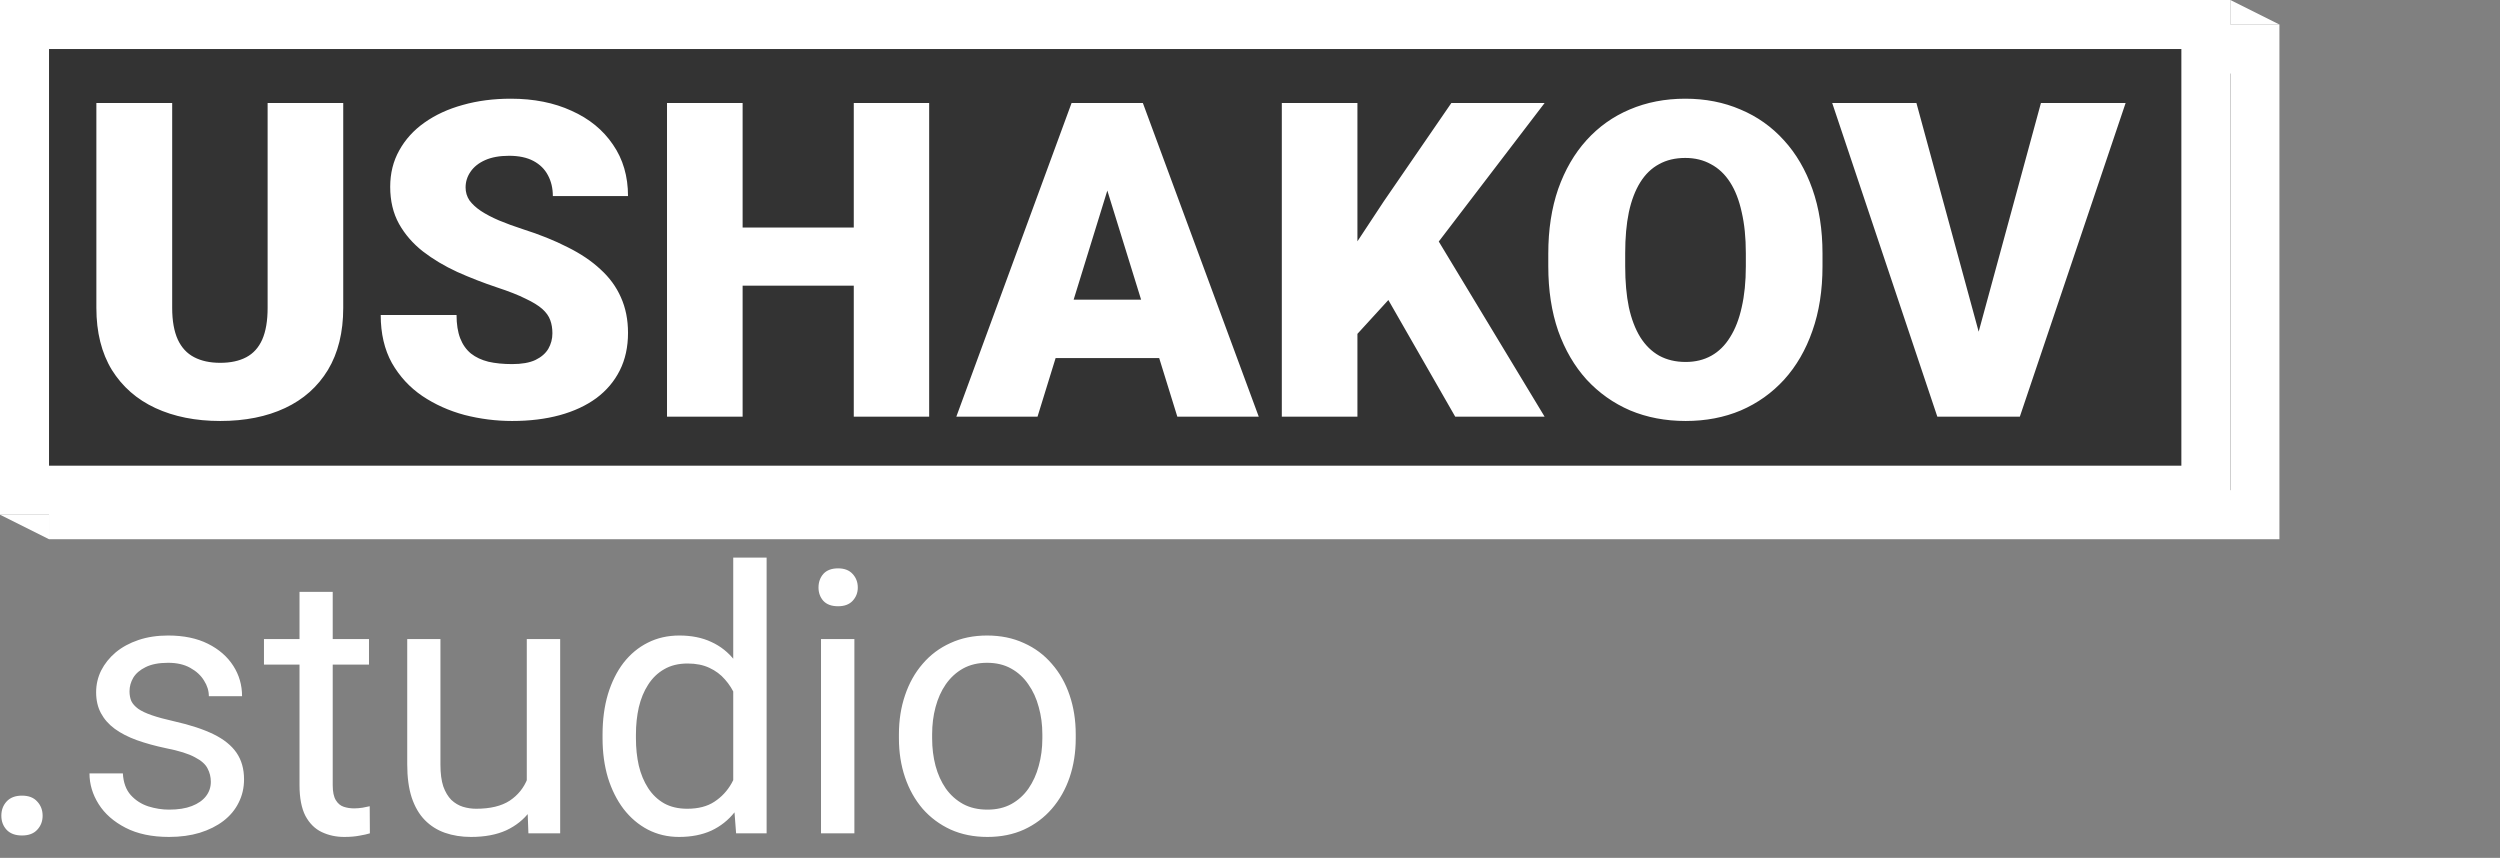
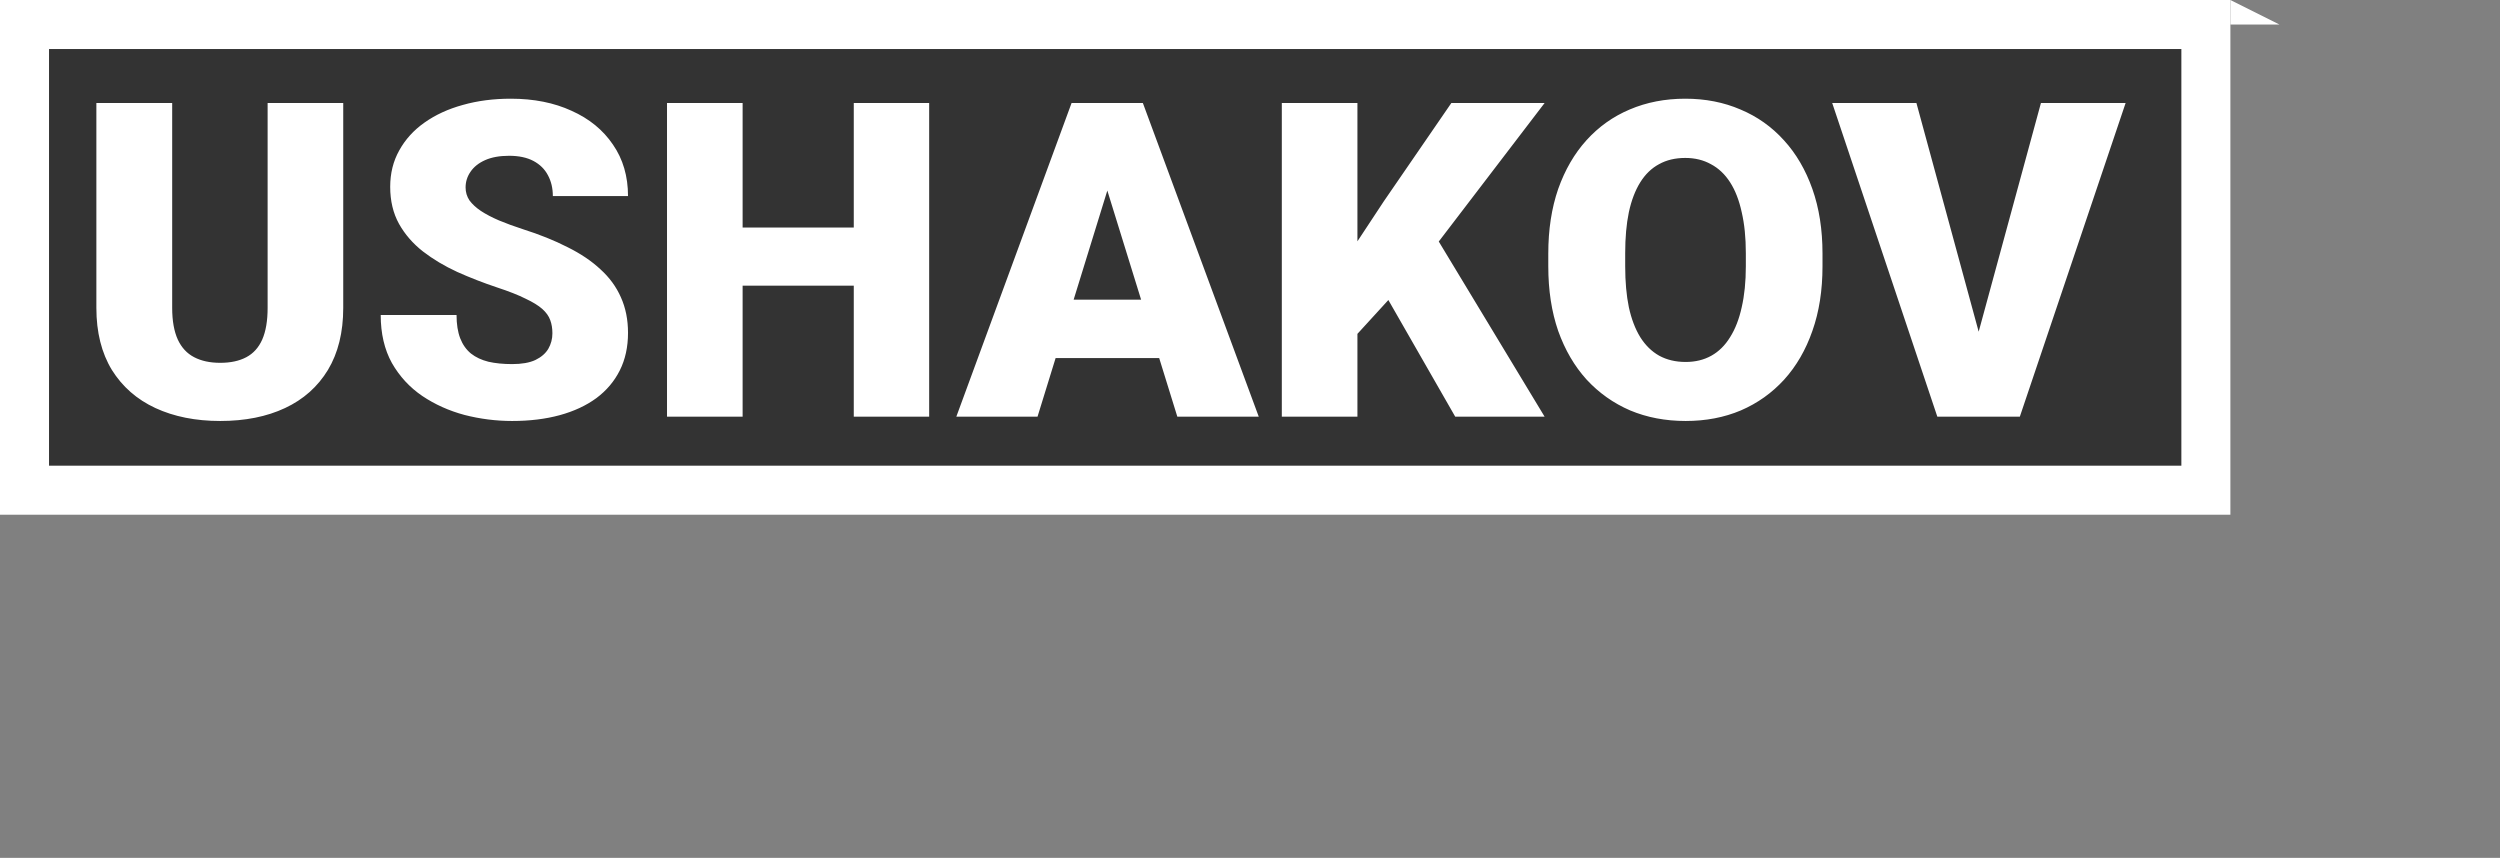
<svg xmlns="http://www.w3.org/2000/svg" width="102" height="35" viewBox="0 0 102 35" fill="none">
  <rect x="0" y="0" width="102" height="35" fill="#808080" stroke="none" />
-   <rect x="3" y="2" width="89" height="19" fill="#333333" stroke="white" stroke-width="2" />
-   <path d="M0 21H2V22L0 21Z" fill="white" />
  <rect x="1" y="1" width="89" height="19" fill="#333333" stroke="white" stroke-width="2" />
-   <path d="M0.055 33.282C0.055 33.053 0.125 32.86 0.267 32.704C0.414 32.542 0.624 32.462 0.897 32.462C1.17 32.462 1.378 32.542 1.52 32.704C1.666 32.86 1.739 33.053 1.739 33.282C1.739 33.507 1.666 33.697 1.52 33.853C1.378 34.01 1.17 34.088 0.897 34.088C0.624 34.088 0.414 34.01 0.267 33.853C0.125 33.697 0.055 33.507 0.055 33.282ZM8.602 31.898C8.602 31.703 8.558 31.522 8.47 31.356C8.387 31.185 8.214 31.031 7.95 30.895C7.691 30.753 7.301 30.631 6.778 30.528C6.339 30.436 5.941 30.326 5.584 30.199C5.233 30.072 4.933 29.918 4.684 29.737C4.439 29.557 4.251 29.344 4.12 29.1C3.988 28.856 3.922 28.57 3.922 28.243C3.922 27.931 3.99 27.635 4.127 27.357C4.269 27.079 4.466 26.832 4.72 26.617C4.979 26.402 5.289 26.234 5.65 26.112C6.012 25.99 6.415 25.929 6.859 25.929C7.494 25.929 8.036 26.041 8.485 26.266C8.934 26.49 9.278 26.791 9.518 27.166C9.757 27.538 9.876 27.95 9.876 28.404H8.521C8.521 28.185 8.456 27.972 8.324 27.767C8.197 27.557 8.009 27.384 7.76 27.247C7.516 27.11 7.215 27.042 6.859 27.042C6.483 27.042 6.178 27.101 5.943 27.218C5.714 27.33 5.545 27.474 5.438 27.65C5.335 27.826 5.284 28.011 5.284 28.206C5.284 28.353 5.309 28.485 5.357 28.602C5.411 28.714 5.504 28.819 5.636 28.917C5.768 29.01 5.953 29.098 6.192 29.181C6.432 29.264 6.737 29.347 7.108 29.43C7.757 29.576 8.292 29.752 8.712 29.957C9.132 30.162 9.444 30.414 9.649 30.711C9.854 31.009 9.957 31.371 9.957 31.795C9.957 32.142 9.884 32.459 9.737 32.748C9.596 33.036 9.388 33.285 9.115 33.495C8.846 33.7 8.524 33.861 8.148 33.978C7.777 34.09 7.359 34.147 6.896 34.147C6.197 34.147 5.606 34.022 5.123 33.773C4.64 33.524 4.273 33.202 4.024 32.806C3.775 32.411 3.651 31.993 3.651 31.554H5.013C5.033 31.925 5.14 32.22 5.335 32.44C5.531 32.655 5.77 32.809 6.053 32.901C6.336 32.989 6.617 33.033 6.896 33.033C7.267 33.033 7.577 32.984 7.826 32.887C8.08 32.789 8.272 32.655 8.404 32.484C8.536 32.313 8.602 32.118 8.602 31.898ZM15.055 26.075V27.115H10.77V26.075H15.055ZM12.22 24.149H13.575V32.037C13.575 32.306 13.617 32.508 13.7 32.645C13.783 32.782 13.89 32.872 14.022 32.916C14.154 32.96 14.295 32.982 14.447 32.982C14.559 32.982 14.676 32.972 14.798 32.953C14.925 32.928 15.021 32.909 15.084 32.894L15.091 34C14.984 34.034 14.842 34.066 14.666 34.095C14.496 34.129 14.288 34.147 14.044 34.147C13.712 34.147 13.407 34.081 13.128 33.949C12.85 33.817 12.628 33.597 12.462 33.29C12.301 32.977 12.22 32.557 12.22 32.03V24.149ZM21.493 32.169V26.075H22.855V34H21.559L21.493 32.169ZM21.749 30.499L22.313 30.484C22.313 31.012 22.257 31.5 22.145 31.949C22.037 32.394 21.861 32.779 21.617 33.106C21.373 33.434 21.053 33.69 20.658 33.876C20.262 34.056 19.781 34.147 19.215 34.147C18.829 34.147 18.475 34.09 18.153 33.978C17.835 33.866 17.562 33.692 17.332 33.458C17.103 33.224 16.925 32.919 16.798 32.542C16.676 32.166 16.615 31.715 16.615 31.188V26.075H17.97V31.202C17.97 31.559 18.009 31.854 18.087 32.088C18.17 32.318 18.28 32.501 18.416 32.638C18.558 32.77 18.714 32.862 18.885 32.916C19.061 32.97 19.242 32.997 19.427 32.997C20.003 32.997 20.46 32.887 20.797 32.667C21.134 32.442 21.375 32.142 21.522 31.766C21.673 31.385 21.749 30.963 21.749 30.499ZM29.916 32.462V22.75H31.278V34H30.033L29.916 32.462ZM24.584 30.125V29.972C24.584 29.366 24.657 28.817 24.803 28.324C24.955 27.826 25.167 27.398 25.44 27.042C25.719 26.686 26.048 26.412 26.429 26.222C26.815 26.026 27.245 25.929 27.718 25.929C28.216 25.929 28.651 26.017 29.022 26.192C29.398 26.363 29.715 26.615 29.974 26.947C30.238 27.274 30.445 27.669 30.597 28.133C30.748 28.597 30.853 29.122 30.912 29.708V30.382C30.858 30.963 30.753 31.485 30.597 31.949C30.445 32.413 30.238 32.809 29.974 33.136C29.715 33.463 29.398 33.714 29.022 33.89C28.646 34.061 28.206 34.147 27.704 34.147C27.24 34.147 26.815 34.046 26.429 33.846C26.048 33.646 25.719 33.365 25.44 33.004C25.167 32.643 24.955 32.218 24.803 31.73C24.657 31.236 24.584 30.702 24.584 30.125ZM25.946 29.972V30.125C25.946 30.521 25.985 30.892 26.063 31.239C26.146 31.585 26.273 31.891 26.444 32.154C26.615 32.418 26.832 32.626 27.096 32.777C27.359 32.923 27.674 32.997 28.041 32.997C28.49 32.997 28.858 32.901 29.146 32.711C29.439 32.52 29.674 32.269 29.85 31.956C30.025 31.644 30.162 31.305 30.26 30.939V29.173C30.201 28.905 30.116 28.646 30.003 28.397C29.896 28.143 29.754 27.919 29.579 27.723C29.408 27.523 29.195 27.364 28.941 27.247C28.692 27.13 28.397 27.071 28.055 27.071C27.684 27.071 27.364 27.149 27.096 27.306C26.832 27.457 26.615 27.667 26.444 27.936C26.273 28.199 26.146 28.507 26.063 28.858C25.985 29.205 25.946 29.576 25.946 29.972ZM34.859 26.075V34H33.497V26.075H34.859ZM33.395 23.973C33.395 23.753 33.46 23.568 33.592 23.416C33.729 23.265 33.929 23.189 34.193 23.189C34.452 23.189 34.649 23.265 34.786 23.416C34.928 23.568 34.998 23.753 34.998 23.973C34.998 24.183 34.928 24.364 34.786 24.515C34.649 24.662 34.452 24.735 34.193 24.735C33.929 24.735 33.729 24.662 33.592 24.515C33.46 24.364 33.395 24.183 33.395 23.973ZM36.676 30.125V29.957C36.676 29.386 36.759 28.856 36.925 28.368C37.091 27.875 37.33 27.447 37.643 27.086C37.955 26.72 38.334 26.436 38.778 26.236C39.222 26.031 39.72 25.929 40.272 25.929C40.829 25.929 41.329 26.031 41.773 26.236C42.223 26.436 42.603 26.72 42.916 27.086C43.233 27.447 43.475 27.875 43.641 28.368C43.807 28.856 43.89 29.386 43.89 29.957V30.125C43.89 30.697 43.807 31.227 43.641 31.715C43.475 32.203 43.233 32.63 42.916 32.997C42.603 33.358 42.225 33.641 41.781 33.846C41.341 34.046 40.843 34.147 40.287 34.147C39.73 34.147 39.23 34.046 38.785 33.846C38.341 33.641 37.96 33.358 37.643 32.997C37.33 32.63 37.091 32.203 36.925 31.715C36.759 31.227 36.676 30.697 36.676 30.125ZM38.031 29.957V30.125C38.031 30.521 38.077 30.895 38.17 31.246C38.263 31.593 38.402 31.9 38.587 32.169C38.778 32.438 39.015 32.65 39.298 32.806C39.581 32.958 39.911 33.033 40.287 33.033C40.658 33.033 40.982 32.958 41.261 32.806C41.544 32.65 41.778 32.438 41.964 32.169C42.149 31.9 42.289 31.593 42.381 31.246C42.479 30.895 42.528 30.521 42.528 30.125V29.957C42.528 29.566 42.479 29.198 42.381 28.851C42.289 28.5 42.147 28.189 41.956 27.921C41.771 27.648 41.537 27.433 41.253 27.276C40.975 27.12 40.648 27.042 40.272 27.042C39.901 27.042 39.574 27.12 39.291 27.276C39.012 27.433 38.778 27.648 38.587 27.921C38.402 28.189 38.263 28.5 38.17 28.851C38.077 29.198 38.031 29.566 38.031 29.957Z" fill="white" />
  <path d="M91 0L93 1H91V0Z" fill="white" />
  <path d="M10.919 4.203H14.004V12.562C14.004 13.558 13.796 14.401 13.38 15.093C12.964 15.778 12.381 16.297 11.631 16.648C10.881 17 9.999 17.176 8.985 17.176C7.983 17.176 7.102 17 6.34 16.648C5.584 16.297 4.992 15.778 4.564 15.093C4.143 14.401 3.932 13.558 3.932 12.562V4.203H7.025V12.562C7.025 13.089 7.102 13.52 7.254 13.854C7.406 14.182 7.629 14.422 7.922 14.574C8.215 14.727 8.569 14.803 8.985 14.803C9.407 14.803 9.762 14.727 10.049 14.574C10.336 14.422 10.553 14.182 10.699 13.854C10.846 13.52 10.919 13.089 10.919 12.562V4.203ZM22.538 13.599C22.538 13.399 22.509 13.221 22.45 13.062C22.392 12.898 22.283 12.746 22.125 12.605C21.967 12.465 21.738 12.324 21.439 12.184C21.146 12.037 20.76 11.885 20.279 11.727C19.717 11.539 19.175 11.328 18.653 11.094C18.132 10.854 17.666 10.575 17.256 10.259C16.846 9.937 16.52 9.562 16.28 9.134C16.04 8.7 15.92 8.196 15.92 7.622C15.92 7.071 16.043 6.576 16.289 6.137C16.535 5.691 16.878 5.313 17.317 5.003C17.763 4.687 18.284 4.446 18.882 4.282C19.48 4.112 20.133 4.027 20.842 4.027C21.779 4.027 22.605 4.191 23.32 4.52C24.041 4.842 24.604 5.302 25.008 5.899C25.418 6.491 25.623 7.191 25.623 8H22.556C22.556 7.678 22.488 7.394 22.354 7.147C22.225 6.901 22.028 6.708 21.765 6.567C21.501 6.427 21.17 6.356 20.771 6.356C20.385 6.356 20.06 6.415 19.796 6.532C19.532 6.649 19.333 6.808 19.198 7.007C19.064 7.2 18.996 7.414 18.996 7.648C18.996 7.842 19.049 8.018 19.154 8.176C19.266 8.328 19.421 8.472 19.62 8.606C19.825 8.741 20.071 8.87 20.358 8.993C20.651 9.116 20.98 9.236 21.343 9.354C22.023 9.57 22.626 9.813 23.153 10.083C23.686 10.347 24.135 10.648 24.498 10.988C24.867 11.322 25.145 11.703 25.333 12.131C25.526 12.559 25.623 13.042 25.623 13.581C25.623 14.155 25.512 14.665 25.289 15.11C25.066 15.556 24.747 15.934 24.331 16.244C23.915 16.549 23.417 16.78 22.837 16.939C22.257 17.097 21.609 17.176 20.895 17.176C20.238 17.176 19.591 17.094 18.952 16.93C18.319 16.76 17.745 16.502 17.23 16.156C16.714 15.805 16.301 15.356 15.99 14.812C15.685 14.261 15.533 13.607 15.533 12.852H18.627C18.627 13.227 18.677 13.543 18.776 13.801C18.876 14.059 19.023 14.267 19.216 14.425C19.409 14.577 19.646 14.688 19.928 14.759C20.209 14.823 20.531 14.855 20.895 14.855C21.287 14.855 21.604 14.8 21.844 14.688C22.084 14.571 22.26 14.419 22.371 14.231C22.482 14.038 22.538 13.827 22.538 13.599ZM35.836 9.283V11.656H29.27V9.283H35.836ZM30.299 4.203V17H27.214V4.203H30.299ZM37.91 4.203V17H34.834V4.203H37.91ZM45.451 6.893L42.331 17H39.018L43.72 4.203H45.82L45.451 6.893ZM48.035 17L44.906 6.893L44.502 4.203H46.629L51.357 17H48.035ZM47.912 12.227V14.609H41.347V12.227H47.912ZM55.383 4.203V17H52.298V4.203H55.383ZM63.02 4.203L58.063 10.69L55.163 13.862L54.601 11.032L56.455 8.22L59.215 4.203H63.02ZM59.373 17L56.068 11.234L58.468 9.468L63.02 17H59.373ZM74.358 10.347V10.865C74.358 11.844 74.221 12.723 73.945 13.502C73.676 14.275 73.292 14.938 72.794 15.488C72.296 16.033 71.707 16.452 71.027 16.745C70.348 17.032 69.598 17.176 68.777 17.176C67.951 17.176 67.195 17.032 66.51 16.745C65.83 16.452 65.238 16.033 64.734 15.488C64.236 14.938 63.85 14.275 63.574 13.502C63.305 12.723 63.17 11.844 63.17 10.865V10.347C63.17 9.368 63.305 8.489 63.574 7.71C63.85 6.931 64.233 6.269 64.726 5.724C65.224 5.173 65.812 4.754 66.492 4.467C67.178 4.174 67.934 4.027 68.76 4.027C69.58 4.027 70.33 4.174 71.01 4.467C71.695 4.754 72.287 5.173 72.785 5.724C73.283 6.269 73.67 6.931 73.945 7.71C74.221 8.489 74.358 9.368 74.358 10.347ZM71.23 10.865V10.329C71.23 9.696 71.174 9.14 71.062 8.659C70.957 8.173 70.799 7.766 70.588 7.438C70.377 7.109 70.116 6.863 69.806 6.699C69.501 6.529 69.152 6.444 68.76 6.444C68.35 6.444 67.992 6.529 67.688 6.699C67.383 6.863 67.128 7.109 66.923 7.438C66.718 7.766 66.562 8.173 66.457 8.659C66.357 9.14 66.308 9.696 66.308 10.329V10.865C66.308 11.492 66.357 12.049 66.457 12.535C66.562 13.016 66.718 13.423 66.923 13.757C67.134 14.091 67.392 14.343 67.696 14.513C68.007 14.683 68.367 14.768 68.777 14.768C69.17 14.768 69.519 14.683 69.823 14.513C70.128 14.343 70.383 14.091 70.588 13.757C70.799 13.423 70.957 13.016 71.062 12.535C71.174 12.049 71.23 11.492 71.23 10.865ZM80.607 13.985L83.27 4.203H86.725L82.409 17H80.177L80.607 13.985ZM78.19 4.203L80.853 13.985L81.302 17H79.043L74.754 4.203H78.19Z" fill="white" />
</svg>